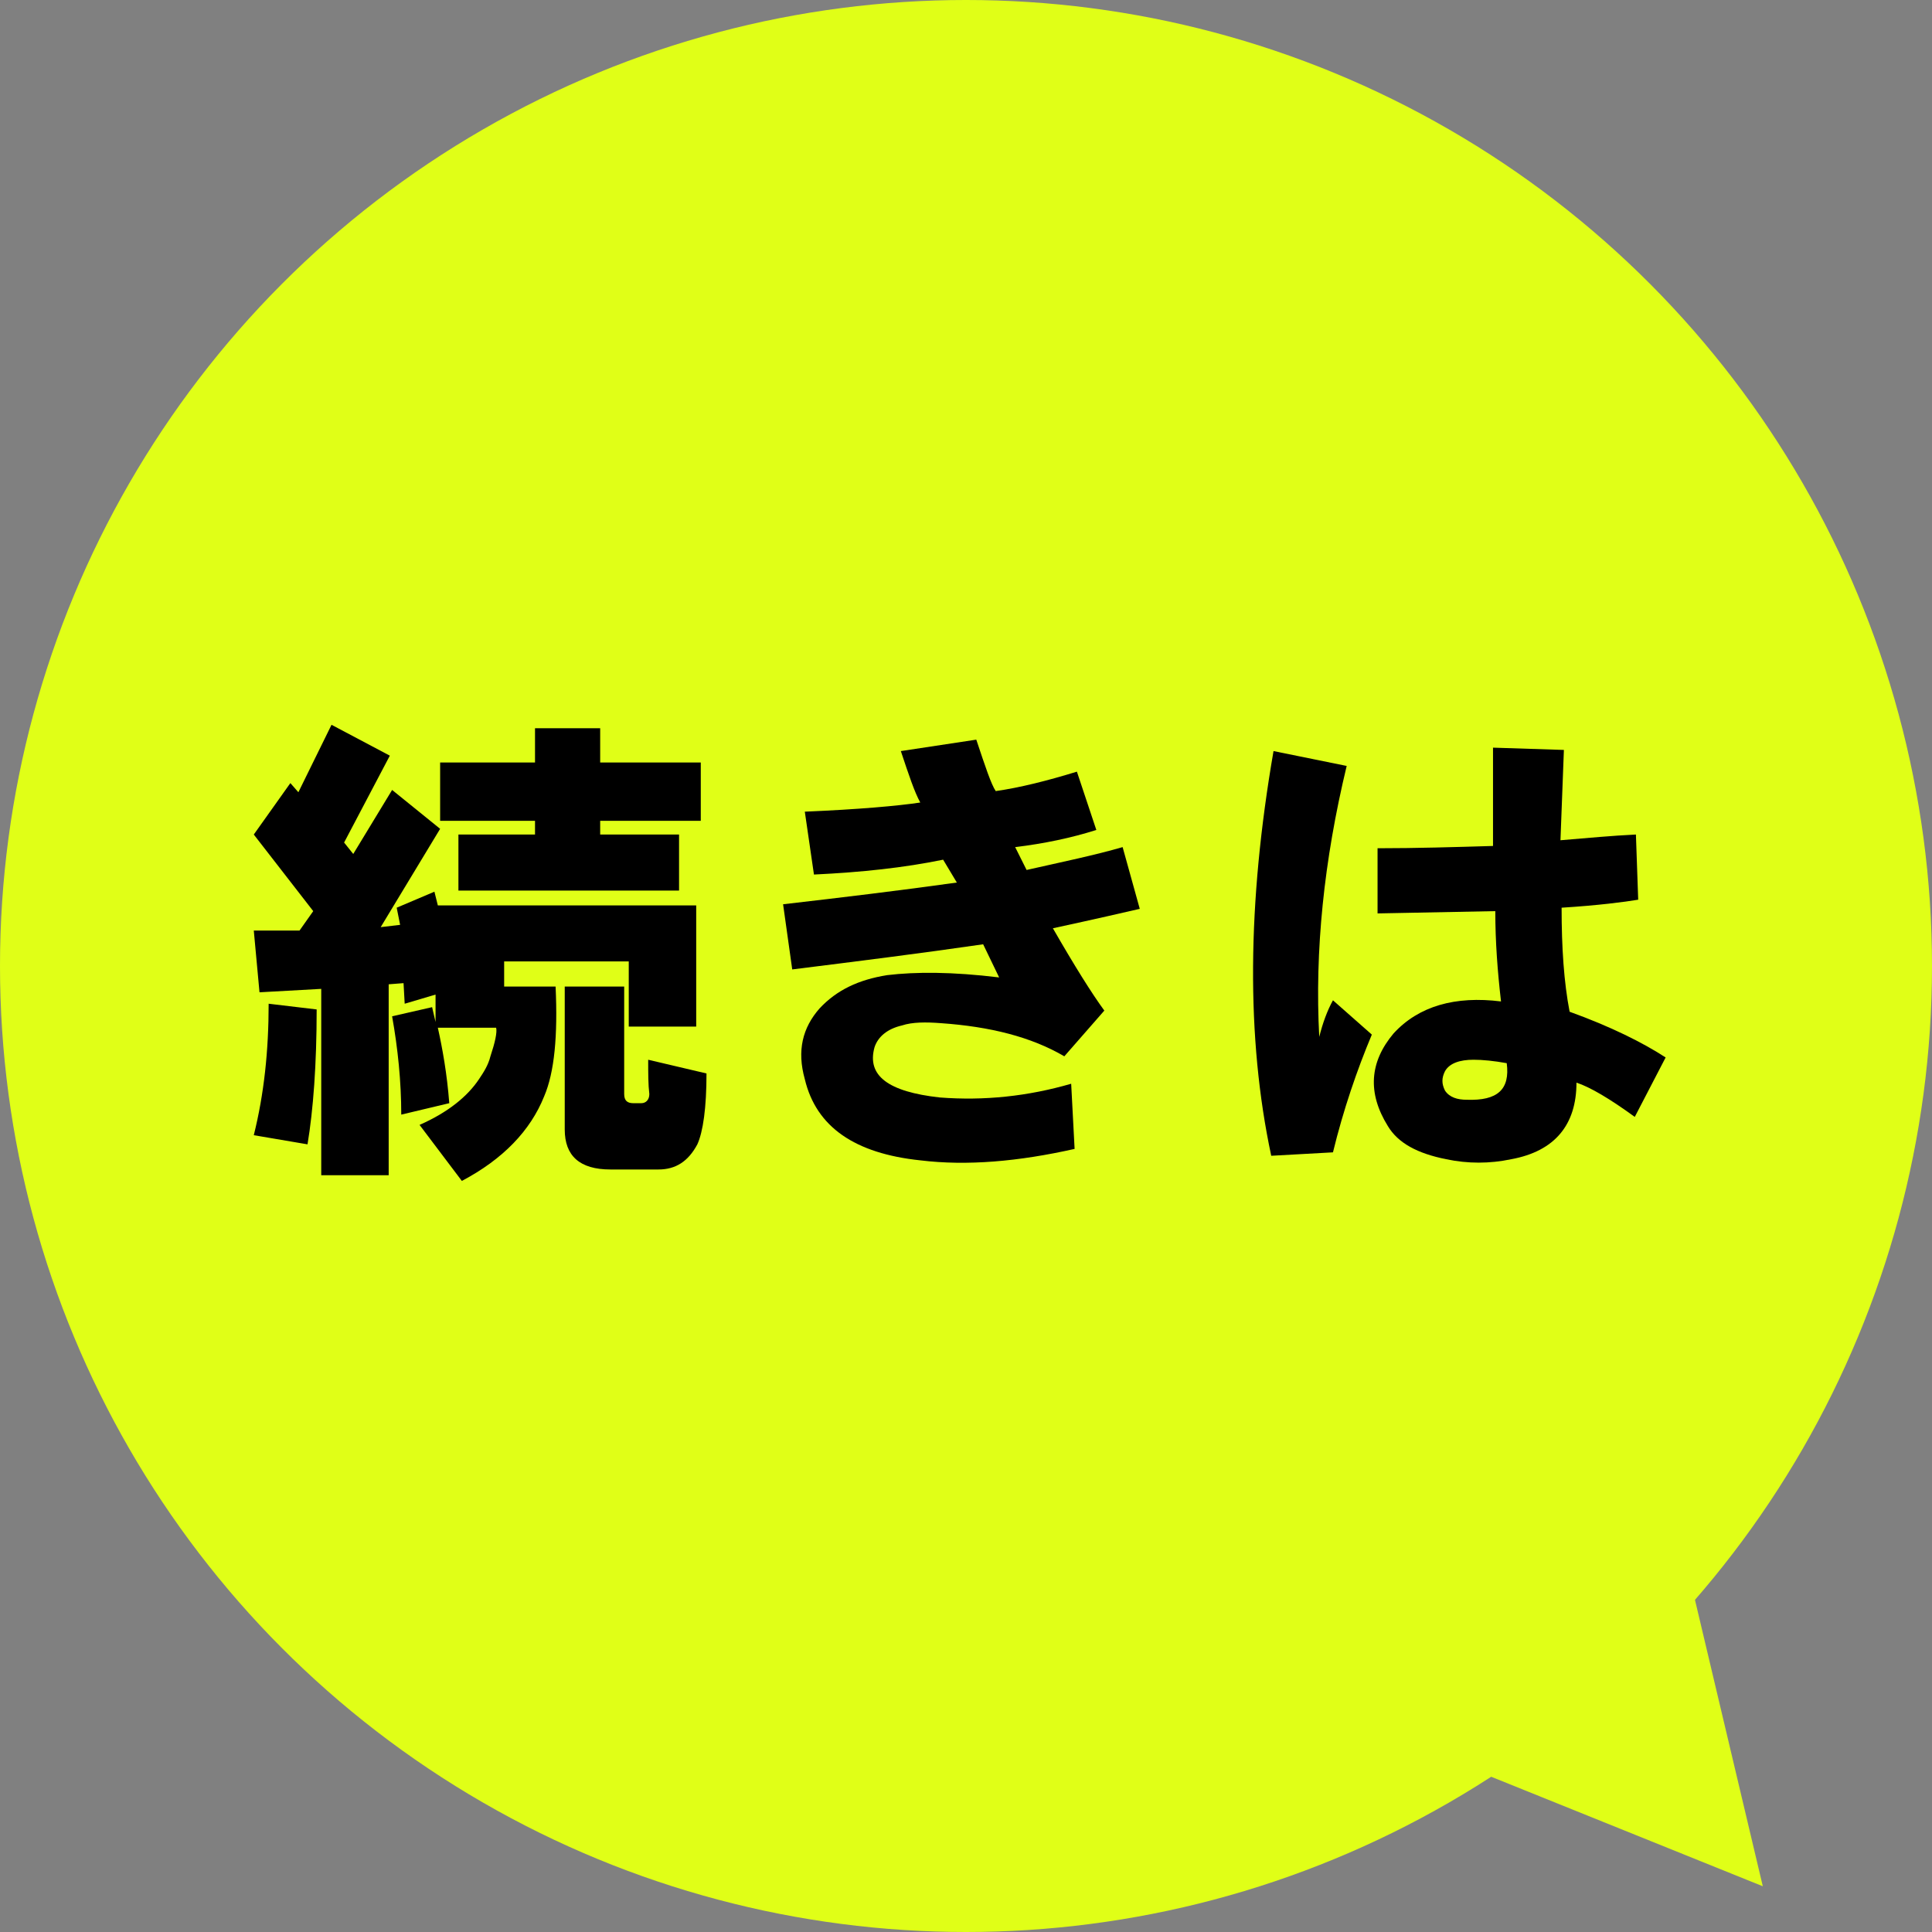
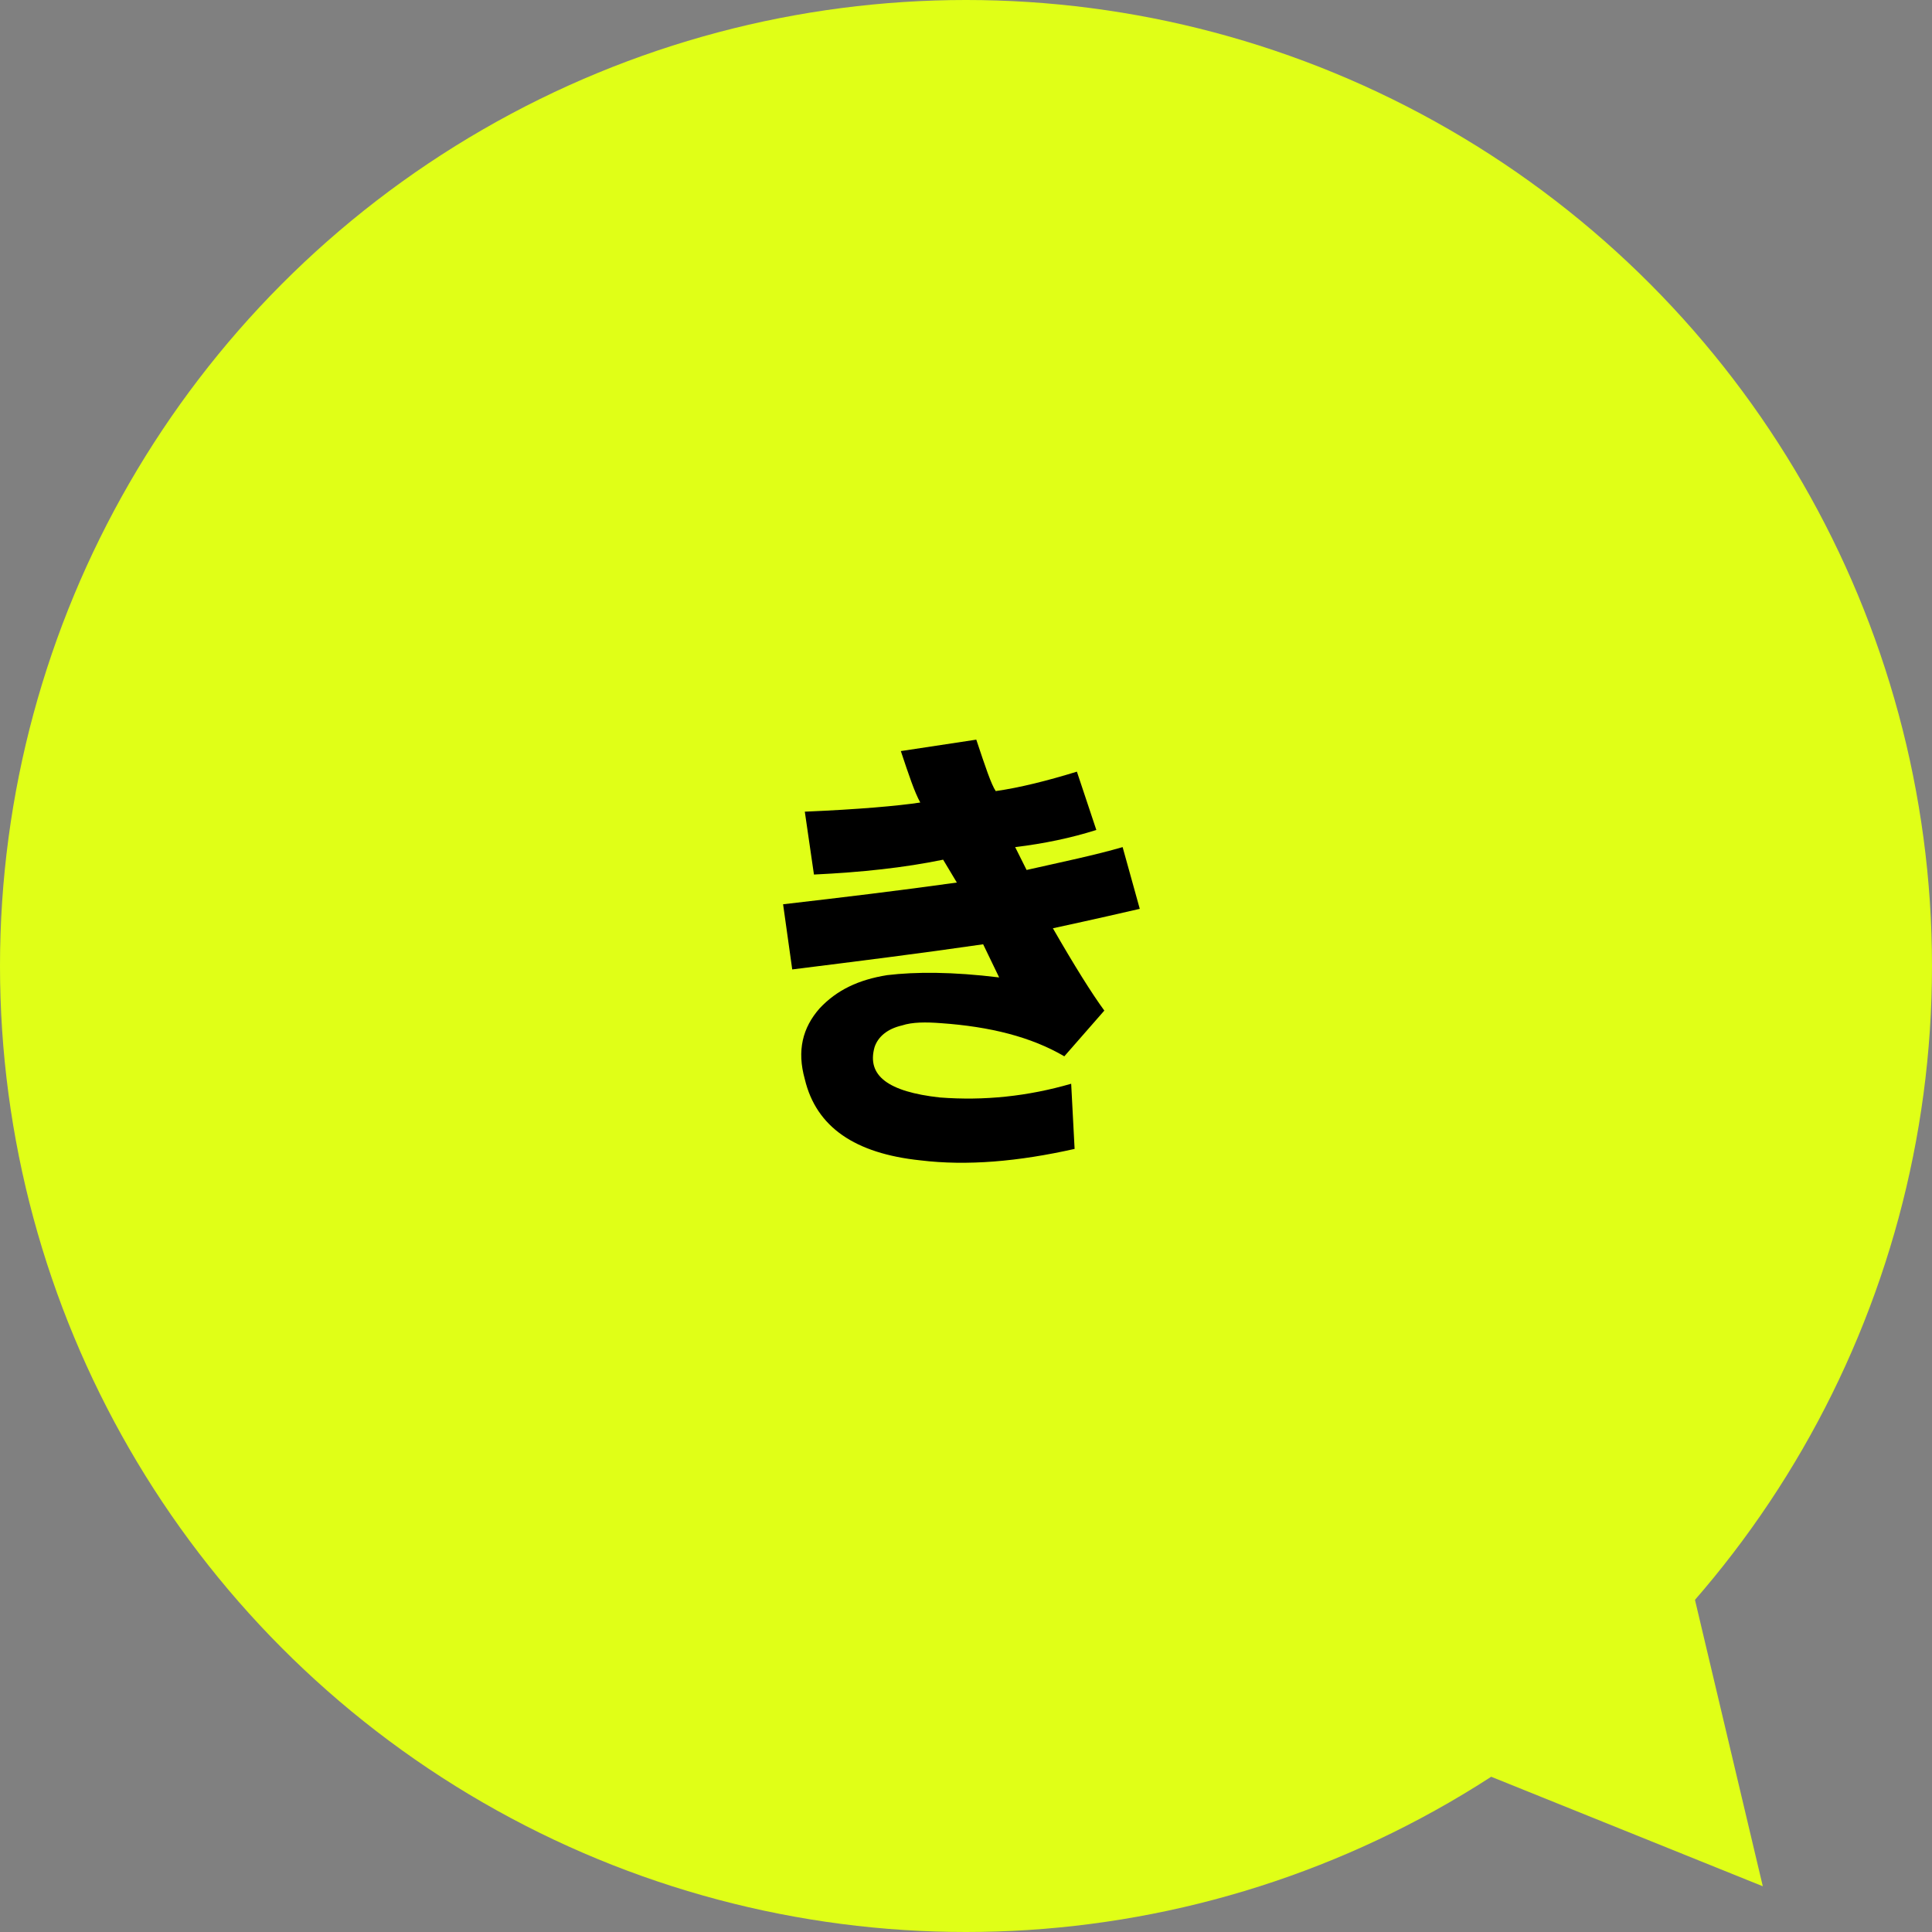
<svg xmlns="http://www.w3.org/2000/svg" version="1.1" id="レイヤー_1" x="0px" y="0px" viewBox="0 0 169 169" style="enable-background:new 0 0 169 169;" xml:space="preserve">
  <rect x="0" y="0" width="169" height="169" fill="#808080" stroke="none" />
  <style type="text/css">
	.st0{fill:#E0FF17;}
</style>
  <circle class="st0" cx="84.5" cy="84.5" r="84.5" />
  <g>
    <g>
-       <path d="M40.4,103.3l-3.7-4.9c2.5-1.1,4.2-2.5,5.2-4c0.4-0.6,0.8-1.2,1-2c0.4-1.2,0.6-2.1,0.5-2.5h-5.1c0.4,1.8,0.8,4,1,6.6    l-4.2,1c0-2.9-0.3-5.8-0.8-8.6l3.5-0.8l0.3,1.3V87l-2.7,0.8L35.3,86L34,86.1v16.7h-5.9V86.5l-5.4,0.3l-0.5-5.4h4l1.2-1.7L22.2,73    l3.2-4.5l0.7,0.8l2.9-5.9l5.1,2.7l-4,7.6l0.8,1l3.4-5.6l4.2,3.4l-5.2,8.6l1.7-0.2l-0.3-1.5L38,78l0.3,1.2h22.6v10.6H55v-5.7H44.1    v2.2h4.5c0.2,4.3-0.1,7.5-1,9.6C46.4,98.9,44,101.4,40.4,103.3z M22.2,99.3c0.9-3.6,1.3-7.4,1.3-11.5l4.2,0.5    c0,4.8-0.3,8.8-0.8,11.8L22.2,99.3z M46.8,73v-1.2h-8.3v-5.1h8.3v-3h5.7v3h8.8v5.1h-8.8V73h6.9v4.9H40.1V73H46.8z M56.7,92.7    l5.1,1.2c0,3-0.3,5.1-0.8,6.2c-0.8,1.5-1.9,2.2-3.4,2.2h-4.2c-2.7,0-4-1.2-4-3.5V86.3h5.2v9.4c0,0.6,0.3,0.8,0.8,0.8h0.7    c0.4,0,0.7-0.3,0.7-0.8C56.7,94.9,56.7,93.9,56.7,92.7z" />
      <path d="M68.5,79.1c5.2-0.6,10.2-1.2,15.2-1.9l-1.2-2c-3.4,0.7-7.1,1.1-11.3,1.3L70.4,71c4.7-0.2,8.1-0.5,10.1-0.8    c-0.5-0.9-1-2.4-1.7-4.5l6.6-1c0.8,2.4,1.3,3.9,1.7,4.5c2.1-0.3,4.5-0.9,7.1-1.7l1.7,5.1c-2.2,0.7-4.6,1.2-7.1,1.5l1,2    c3.1-0.7,6-1.3,8.4-2l1.5,5.4c-1.3,0.3-3.9,0.9-7.6,1.7c1.9,3.3,3.4,5.7,4.5,7.2l-3.5,4c-2.9-1.7-6.5-2.6-10.8-2.9    c-1.3-0.1-2.5-0.1-3.4,0.2c-1.3,0.3-2.1,1-2.4,1.9c-0.7,2.5,1.2,3.9,5.7,4.4c3.9,0.3,7.7-0.1,11.5-1.2l0.3,5.7    c-4.9,1.1-9.4,1.5-13.5,1c-5.7-0.6-9.1-2.9-10.1-7.1c-0.7-2.5-0.2-4.5,1.3-6.2c1.5-1.6,3.4-2.5,5.9-2.9c2.5-0.3,5.7-0.3,9.8,0.2    L86,82.6c-5.5,0.8-11.1,1.5-16.7,2.2L68.5,79.1z" />
-       <path d="M111.4,65.7l6.4,1.3c-2,8.3-2.8,16.2-2.4,23.7c0.3-1.2,0.7-2.3,1.2-3.2l3.4,3c-1.3,3.1-2.5,6.6-3.4,10.3l-5.4,0.3    C109,90.8,109.1,79,111.4,65.7z M131.3,87.6c-0.3-2.6-0.5-5.2-0.5-7.9l-10.3,0.2v-5.7c3.4,0,6.7-0.1,10.1-0.2v-8.6l6.2,0.2    l-0.3,7.9c2.4-0.2,4.5-0.4,6.6-0.5l0.2,5.7c-1.2,0.2-3.5,0.5-6.7,0.7c0,3.5,0.2,6.5,0.7,9.1c3.6,1.3,6.4,2.7,8.4,4l-2.7,5.2    c-2.2-1.6-3.9-2.6-5.1-3c0,3.7-1.9,6-5.7,6.7c-1.9,0.4-3.8,0.4-5.7,0c-2.5-0.5-4.2-1.4-5.1-2.9c-1.8-2.9-1.6-5.6,0.5-8.1    C124.1,88,127.3,87.1,131.3,87.6z M131.8,93c-1.1-0.2-2.1-0.3-2.9-0.3c-1.2,0-2.1,0.3-2.5,1c-0.3,0.6-0.3,1.1,0,1.7    c0.4,0.6,1.1,0.8,1.9,0.8C131,96.3,132.1,95.3,131.8,93z" />
    </g>
  </g>
  <polygon class="st0" points="117,150 154.2,165 145.2,127 " />
</svg>